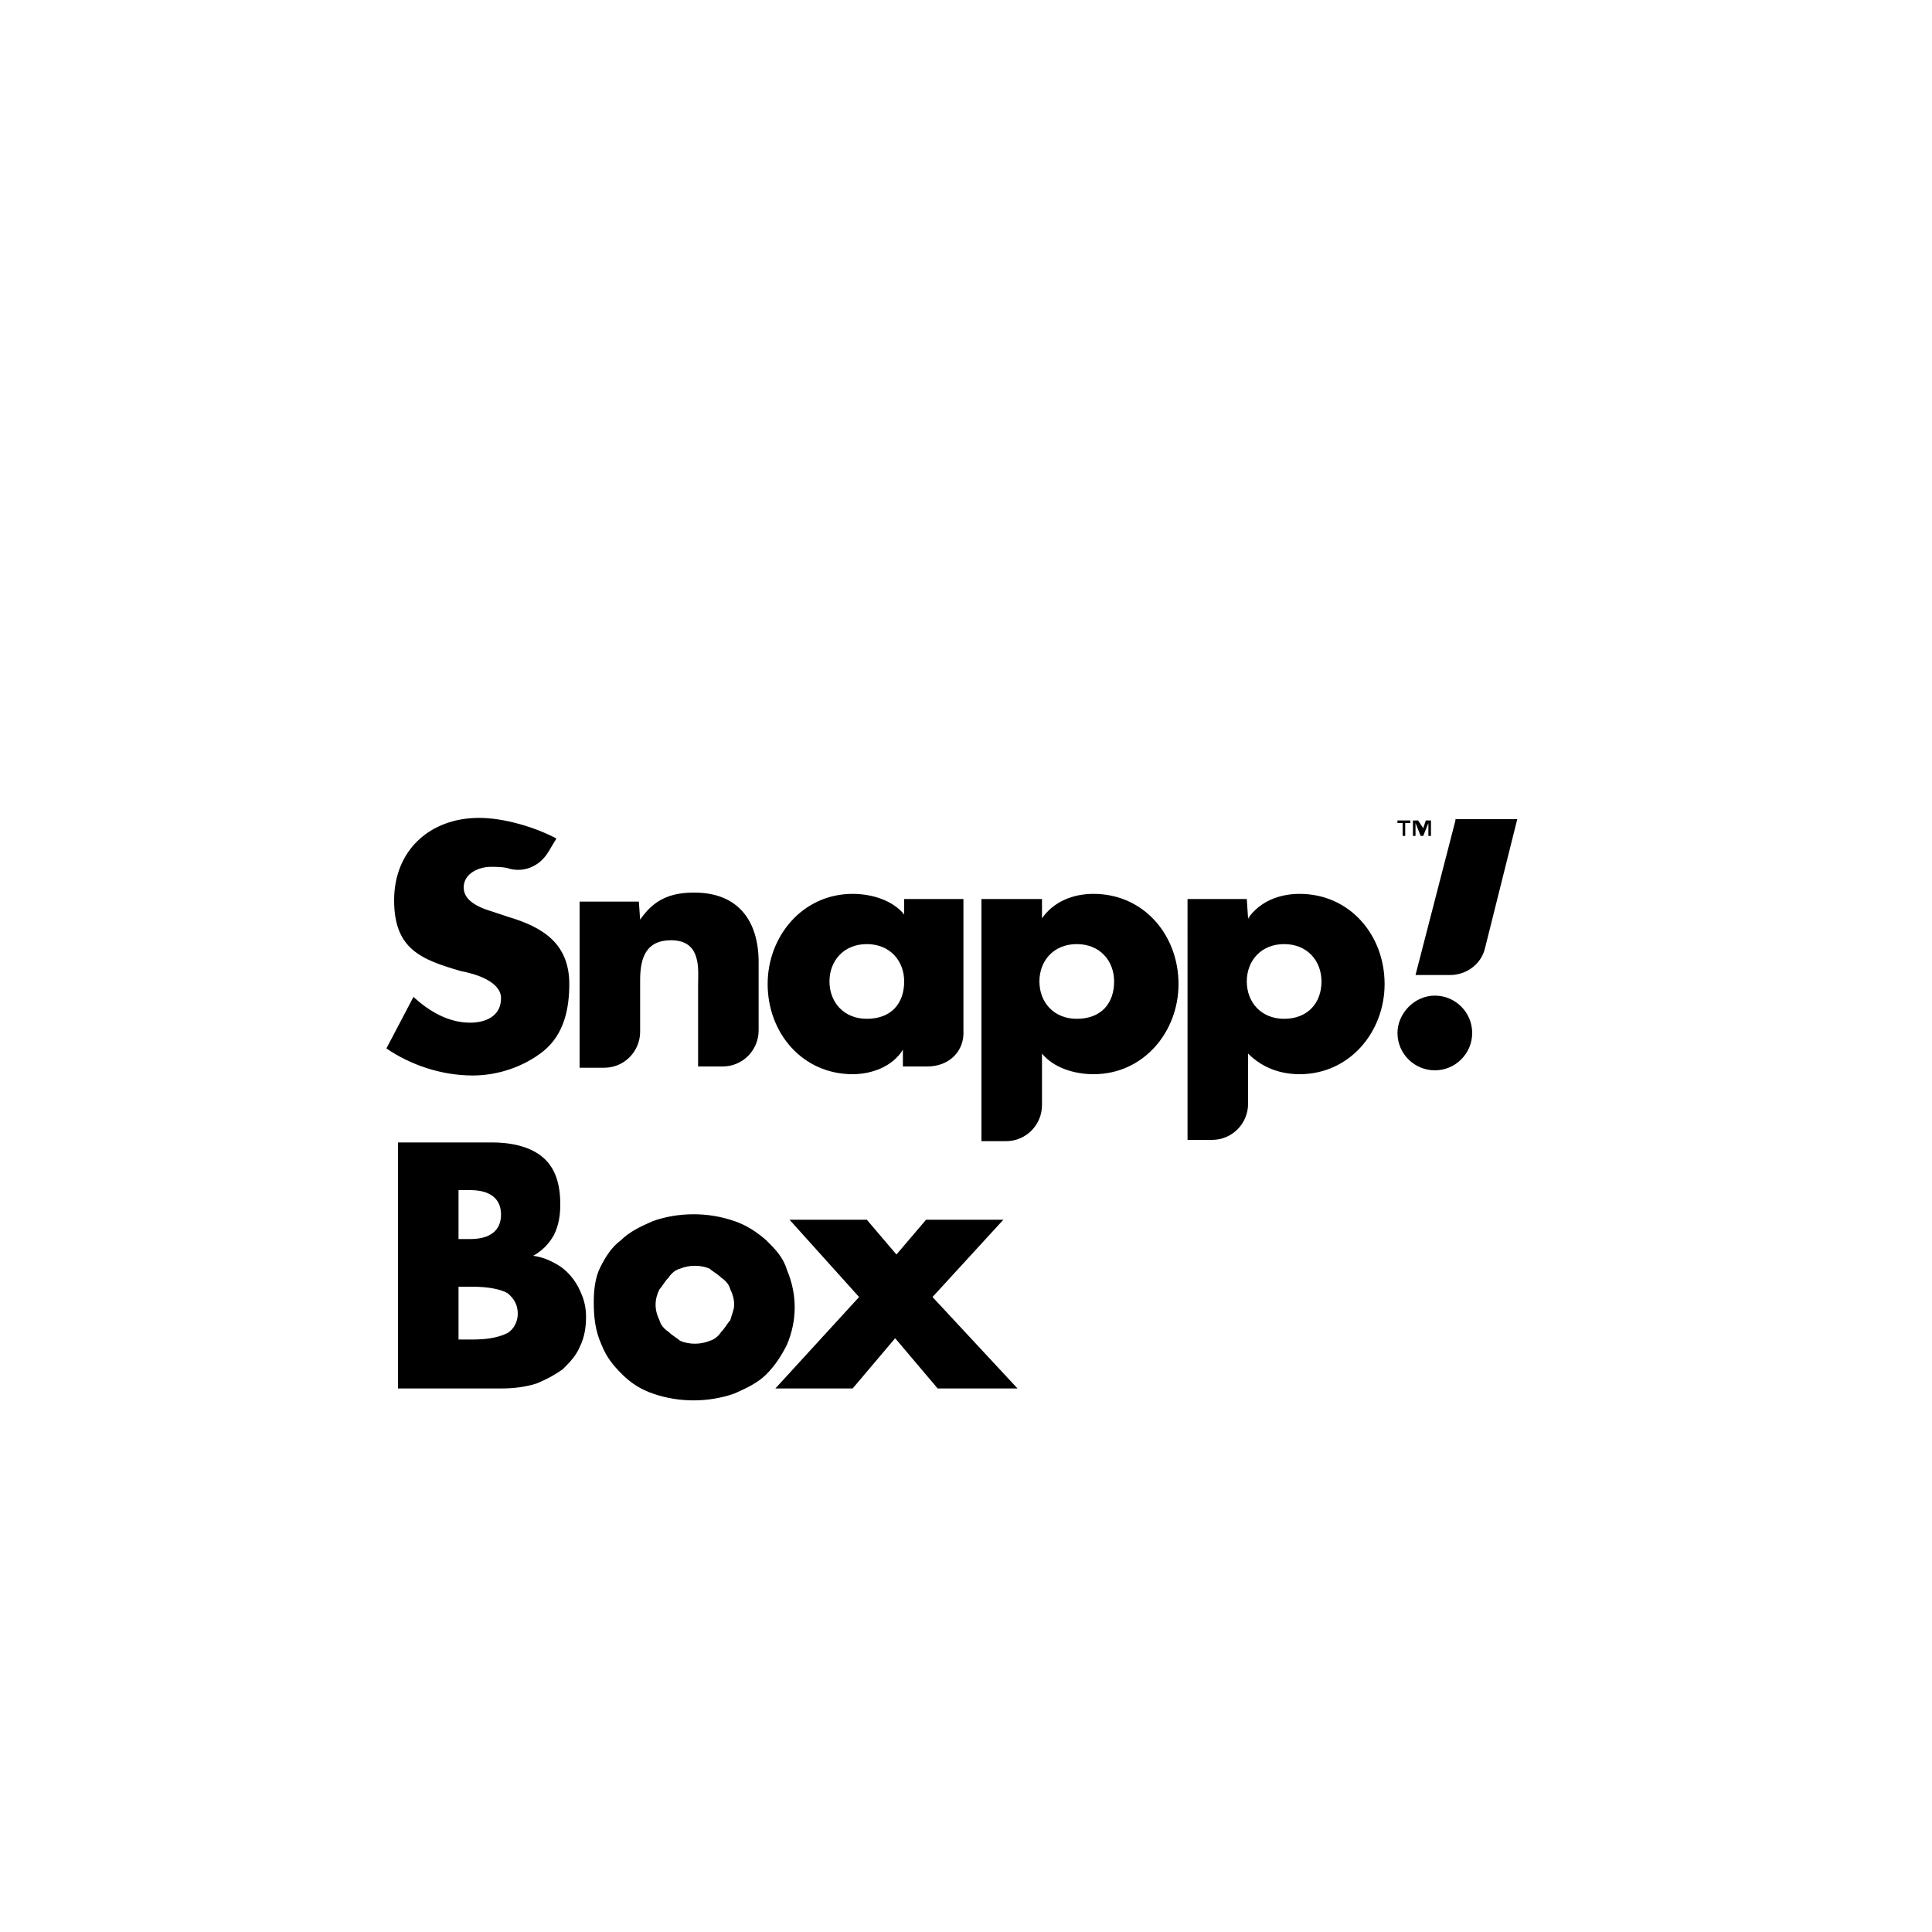
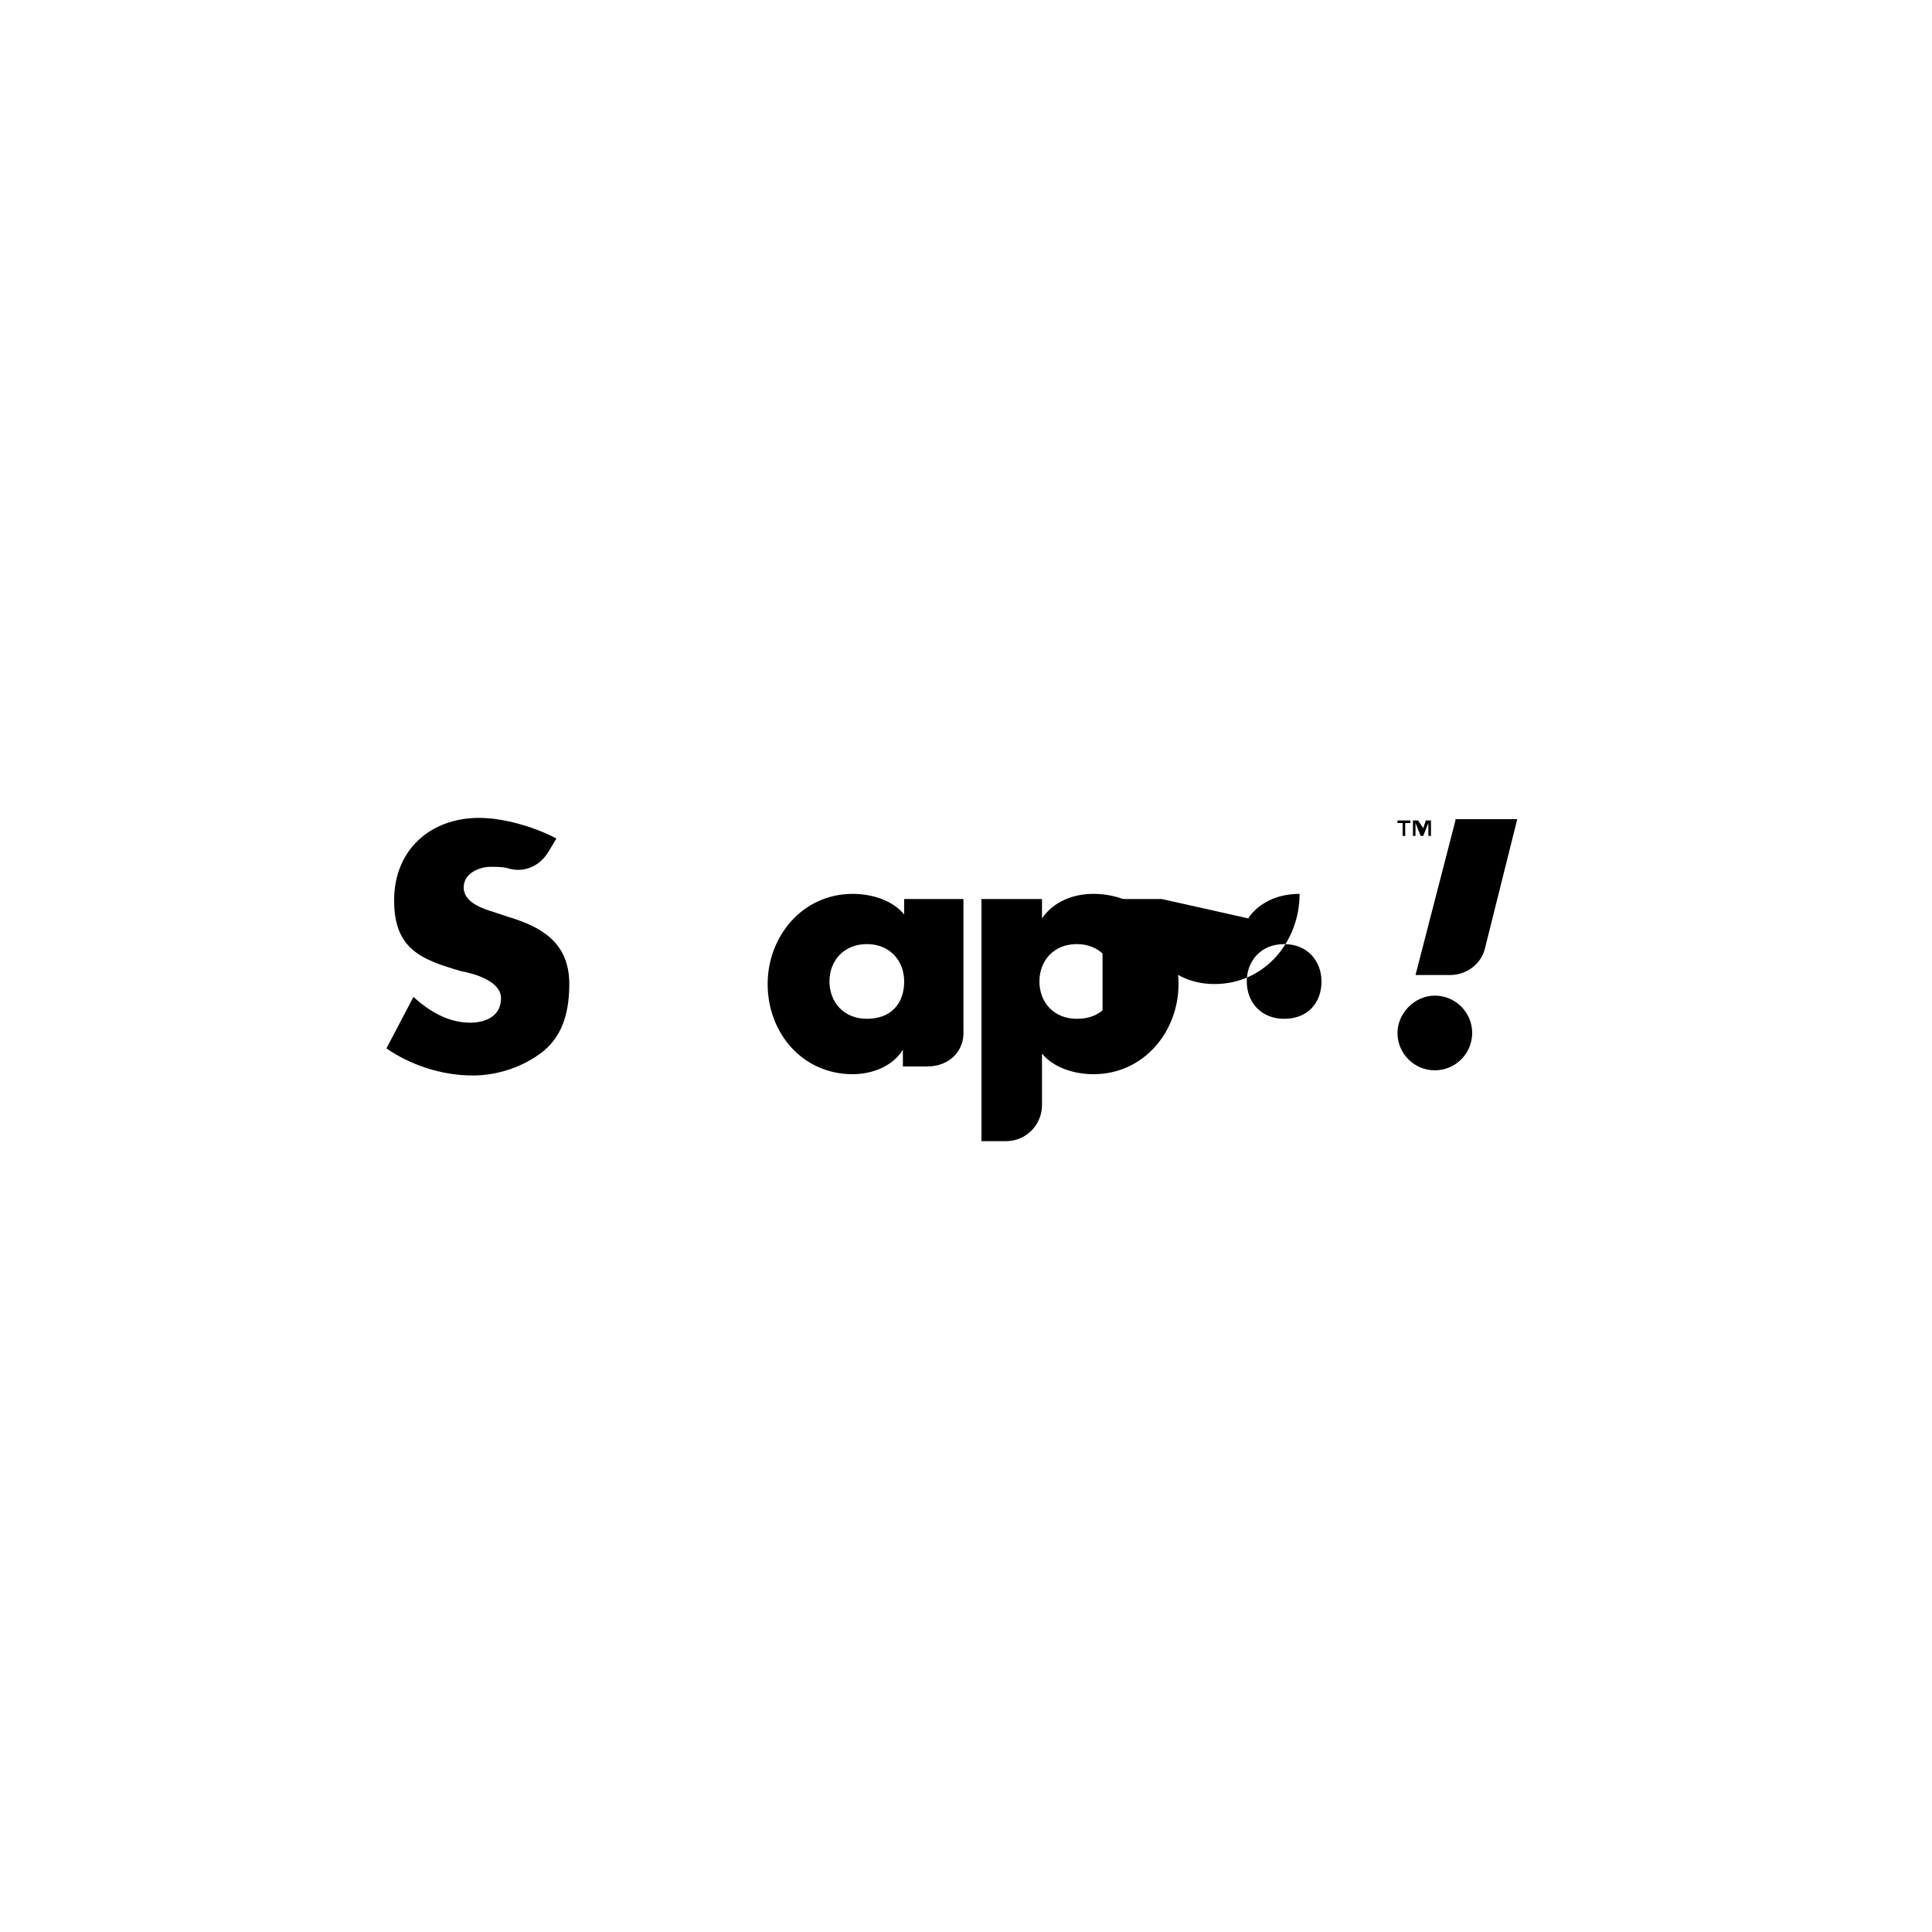
<svg xmlns="http://www.w3.org/2000/svg" id="Layer_1" x="0px" y="0px" viewBox="0 0 150 150" style="enable-background:new 0 0 150 150;" xml:space="preserve">
-   <path id="snapp_box_1_" d="M30.7,88.7h7.5c1.7,0,3.1,0.4,4,1.2c0.9,0.8,1.3,2,1.3,3.6c0,0.8-0.1,1.6-0.5,2.4 c-0.4,0.7-0.9,1.2-1.6,1.6c0.7,0.1,1.2,0.3,1.9,0.7c0.5,0.3,0.9,0.7,1.2,1.1c0.3,0.4,0.5,0.8,0.7,1.3s0.3,1.1,0.3,1.6 c0,0.8-0.1,1.6-0.5,2.4c-0.3,0.7-0.8,1.2-1.3,1.7c-0.7,0.5-1.3,0.8-2,1.1c-0.9,0.3-1.9,0.4-2.8,0.4h-8V88.7L30.7,88.7z M35.6,96.2 h0.9c1.6,0,2.4-0.7,2.4-1.9s-0.8-1.9-2.4-1.9h-0.9V96.2z M35.6,104h1.1c0.9,0,1.9-0.1,2.7-0.5c0.5-0.3,0.8-0.9,0.8-1.5 c0-0.7-0.3-1.2-0.8-1.6c-0.5-0.3-1.5-0.5-2.7-0.5h-1.1C35.6,99.9,35.6,104,35.6,104z M46.1,101.1c0-0.9,0.1-1.9,0.5-2.7 c0.4-0.8,0.9-1.6,1.6-2.1c0.7-0.7,1.6-1.1,2.5-1.5c2-0.7,4.3-0.7,6.3,0c0.9,0.3,1.7,0.8,2.5,1.5c0.7,0.7,1.3,1.3,1.6,2.3 c0.8,1.9,0.8,3.9,0,5.8c-0.4,0.8-0.9,1.6-1.6,2.3c-0.7,0.7-1.6,1.1-2.5,1.5c-2,0.7-4.3,0.7-6.3,0c-0.9-0.3-1.7-0.8-2.4-1.5 c-0.7-0.7-1.2-1.3-1.6-2.3C46.2,103.3,46.1,102.2,46.1,101.1 M50.9,101.3c0,0.4,0.1,0.8,0.3,1.2c0.1,0.4,0.4,0.7,0.7,0.9 c0.3,0.3,0.7,0.5,0.9,0.7c0.7,0.3,1.6,0.3,2.3,0c0.4-0.1,0.7-0.4,0.9-0.7c0.3-0.3,0.5-0.7,0.7-0.9c0.1-0.4,0.3-0.8,0.3-1.2 c0-0.4-0.1-0.8-0.3-1.2c-0.1-0.4-0.4-0.7-0.7-0.9c-0.3-0.3-0.7-0.5-0.9-0.7c-0.7-0.3-1.6-0.3-2.3,0c-0.4,0.1-0.7,0.4-0.9,0.7 c-0.3,0.3-0.5,0.7-0.7,0.9C51,100.5,50.9,100.9,50.9,101.3 M66.7,100.7l-5.4-6h6l2.3,2.7l2.3-2.7h6l-5.5,6l6.6,7.1h-6.2l-3.3-3.9 l-3.3,3.9h-6L66.7,100.7z" />
  <g id="snapp_box">
    <path d="M42.6,66.1c-0.7,1.2-2,1.7-3.2,1.3c-0.4-0.1-0.9-0.1-1.3-0.1c-0.9,0-2.1,0.5-2.1,1.6c0,1.1,1.3,1.6,2.3,1.9l1.2,0.4  c2.7,0.8,4.7,2.1,4.7,5.2c0,1.9-0.4,3.9-2,5.2c-1.5,1.2-3.5,1.9-5.5,1.9c-2.4,0-4.8-0.8-6.7-2.1l0,0l2.1-4c1.2,1.1,2.7,2,4.4,2  c1.2,0,2.4-0.5,2.4-1.9c0-1.3-2-1.9-3.1-2.1c-3.1-0.9-5.2-1.7-5.2-5.5c0-3.9,2.8-6.4,6.6-6.4c1.9,0,4.3,0.7,6,1.6l0,0L42.6,66.1z" />
-     <path d="M49.7,71.4L49.7,71.4L49.7,71.4c1.1-1.6,2.4-2.1,4.2-2.1c3.5,0,5,2.3,5,5.4V80c0,1.5-1.2,2.8-2.8,2.8h-1.9l0,0v-6.3  c0-1.2,0.3-3.5-2.1-3.5c-1.9,0-2.4,1.3-2.4,3.1v4c0,1.5-1.2,2.8-2.8,2.8h-1.9l0,0V70l0,0h4.6l0,0L49.7,71.4  C49.6,71.4,49.6,71.4,49.7,71.4" />
    <path d="M72,82.8h-1.9l0,0v-1.3l0,0l0,0c-0.8,1.3-2.4,1.9-3.9,1.9c-3.9,0-6.6-3.2-6.6-7c0-3.7,2.7-7,6.6-7c1.5,0,3.1,0.5,4,1.6l0,0  v-1.2l0,0h4.6l0,0V80C74.9,81.6,73.7,82.8,72,82.8 M64.4,76.2c0,1.6,1.1,2.9,2.9,2.9c1.9,0,2.9-1.2,2.9-2.9c0-1.6-1.1-2.9-2.9-2.9  C65.5,73.3,64.4,74.6,64.4,76.2" />
    <path d="M80.9,71.3L80.9,71.3C80.9,71.3,80.9,71.2,80.9,71.3c0.9-1.3,2.4-1.9,4-1.9c3.9,0,6.6,3.2,6.6,7c0,3.7-2.7,7-6.6,7  c-1.5,0-3.1-0.5-4-1.6l0,0v4c0,1.5-1.2,2.8-2.8,2.8h-1.9V69.8h4.7V71.3C80.9,71.2,80.9,71.3,80.9,71.3 M80.7,76.2  c0,1.6,1.1,2.9,2.9,2.9c1.9,0,2.9-1.2,2.9-2.9c0-1.6-1.1-2.9-2.9-2.9S80.7,74.6,80.7,76.2" />
-     <path d="M96.9,71.3L96.9,71.3C97.1,71.3,97.1,71.2,96.9,71.3c0.9-1.3,2.4-1.9,4-1.9c3.9,0,6.6,3.2,6.6,7c0,3.7-2.7,7-6.6,7  c-1.5,0-2.9-0.5-4-1.6l0,0v3.9c0,1.5-1.2,2.8-2.8,2.8h-1.9l0,0V69.8l0,0h4.6l0,0L96.9,71.3C96.9,71.2,96.9,71.3,96.9,71.3   M96.8,76.2c0,1.6,1.1,2.9,2.9,2.9s2.9-1.2,2.9-2.9c0-1.6-1.1-2.9-2.9-2.9S96.8,74.6,96.8,76.2" />
+     <path d="M96.9,71.3L96.9,71.3C97.1,71.3,97.1,71.2,96.9,71.3c0.9-1.3,2.4-1.9,4-1.9c0,3.7-2.7,7-6.6,7  c-1.5,0-2.9-0.5-4-1.6l0,0v3.9c0,1.5-1.2,2.8-2.8,2.8h-1.9l0,0V69.8l0,0h4.6l0,0L96.9,71.3C96.9,71.2,96.9,71.3,96.9,71.3   M96.8,76.2c0,1.6,1.1,2.9,2.9,2.9s2.9-1.2,2.9-2.9c0-1.6-1.1-2.9-2.9-2.9S96.8,74.6,96.8,76.2" />
    <path d="M113,63.7l-3.1,12h2.7c1.2,0,2.4-0.8,2.7-2.1l2.5-10H113V63.7z" />
    <path d="M111.4,77.3c1.6,0,2.9,1.3,2.9,2.9s-1.3,2.9-2.9,2.9c-1.6,0-2.9-1.3-2.9-2.9C108.5,78.7,109.8,77.3,111.4,77.3z" />
    <polygon points="109.9,63.9 109.9,63.9 110.3,64.9 110.5,64.9 110.9,63.9 110.9,63.9 110.9,64.9 111.1,64.9 111.1,63.7 110.7,63.7   110.5,64.3 110.1,63.7 109.7,63.7 109.7,64.9 109.9,64.9  " />
    <polygon points="108.9,64.9 109.1,64.9 109.1,63.9 109.5,63.9 109.5,63.7 108.5,63.7 108.5,63.9 108.9,63.9  " />
  </g>
</svg>